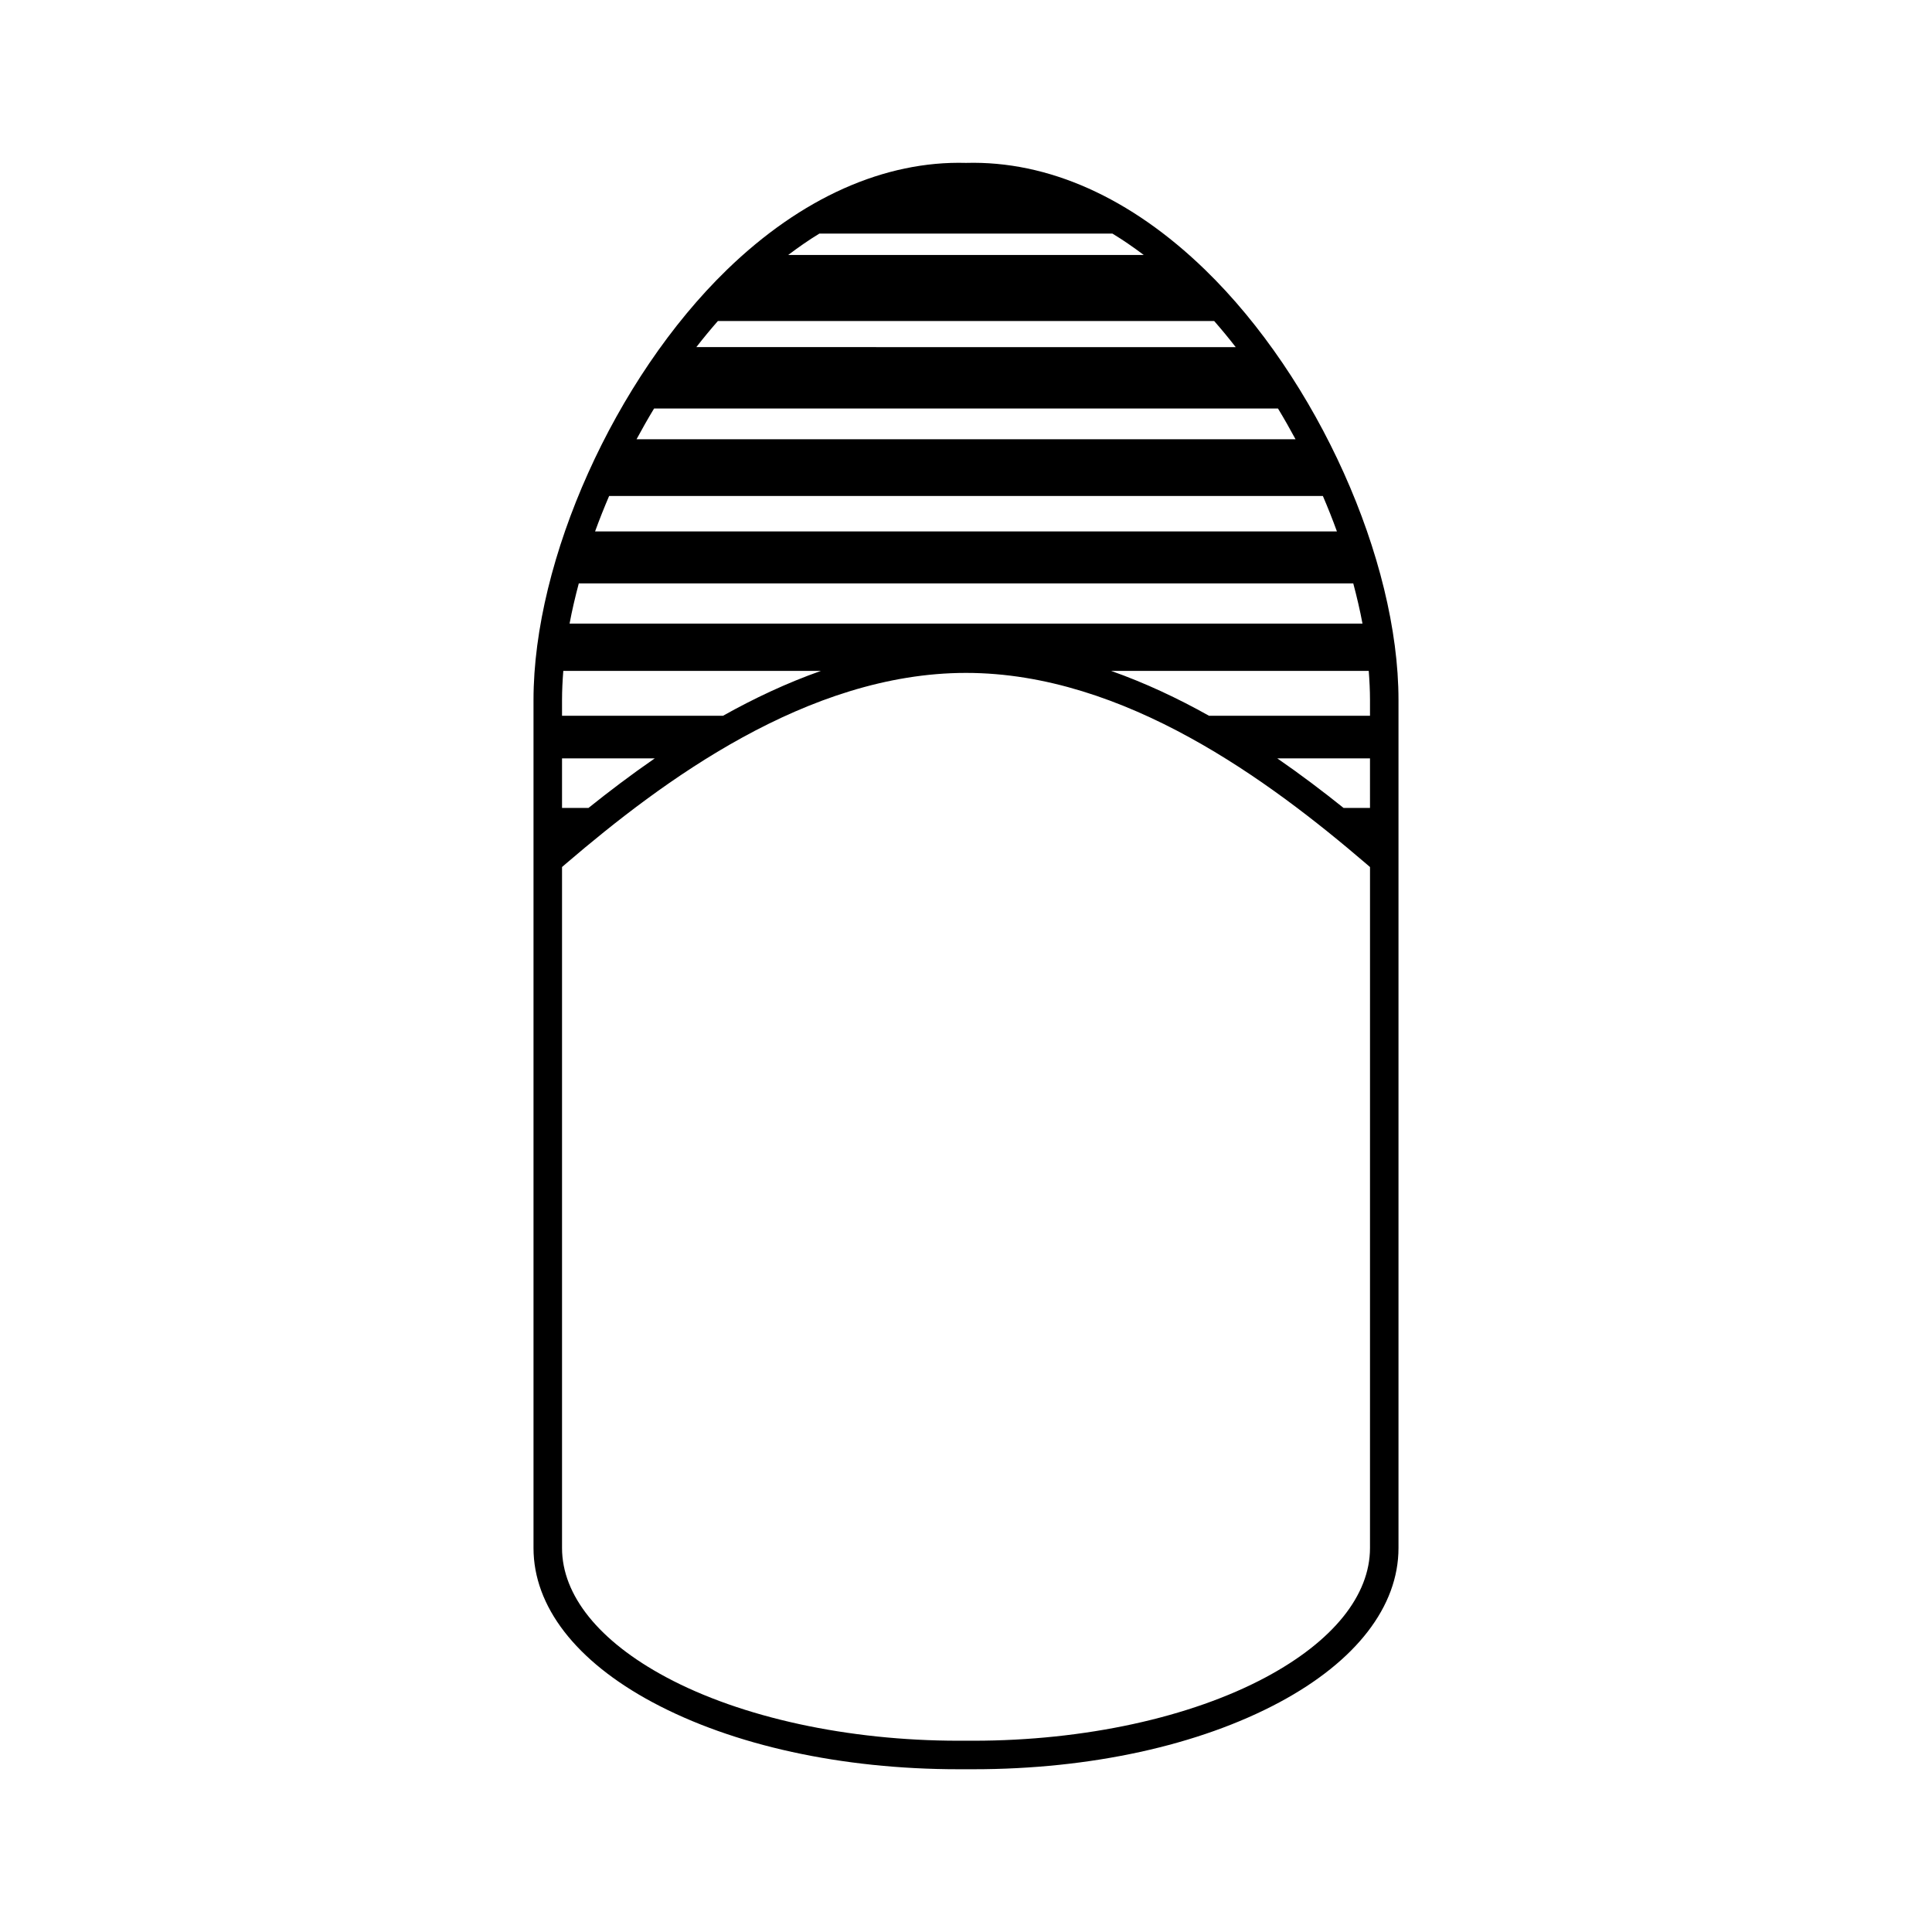
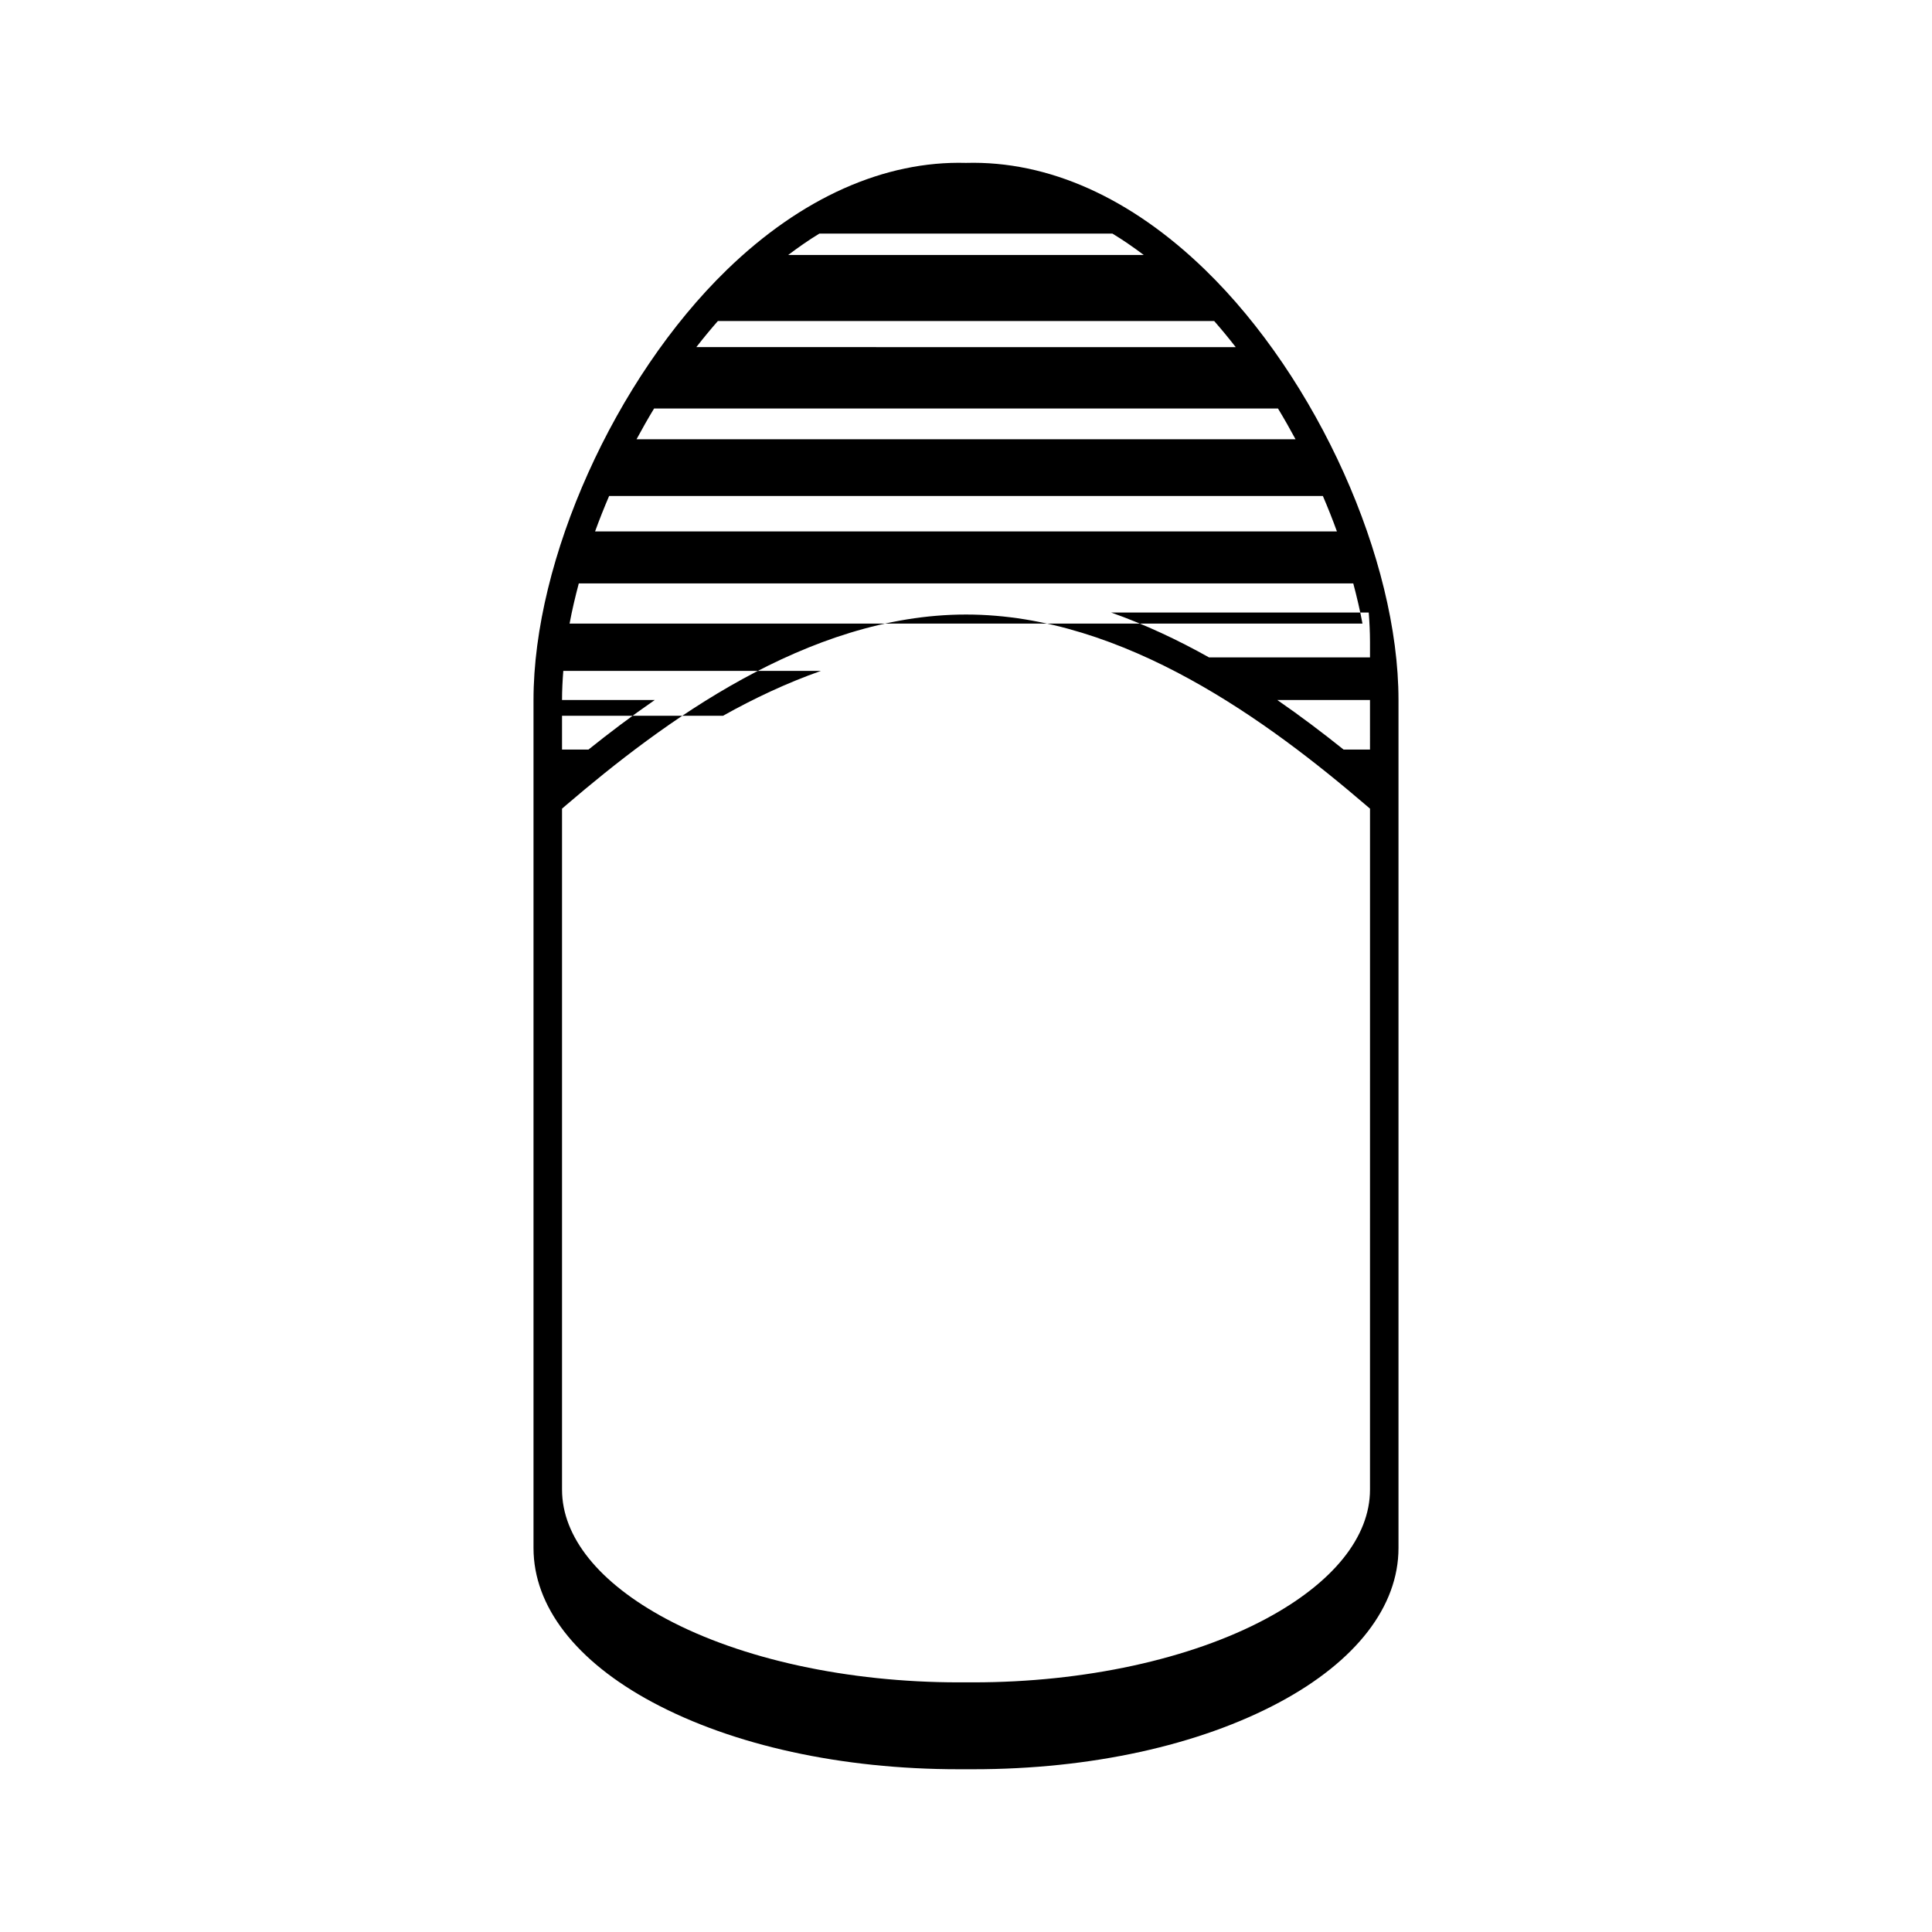
<svg xmlns="http://www.w3.org/2000/svg" fill="#000000" width="800px" height="800px" version="1.1" viewBox="144 144 512 512">
-   <path d="m463.37 215.5c-19.746-19.16-41.633-28.934-63.367-28.332-21.52-0.59-43.617 9.168-63.371 28.332-29.691 28.805-51.246 76.754-51.246 114.01v224.73c0 15.461 11.203 29.98 31.547 40.883 21.352 11.441 50.152 17.746 81.098 17.746h3.945c30.941 0 59.742-6.301 81.098-17.742 20.344-10.906 31.543-25.426 31.543-40.887v-224.73c0-37.254-21.551-85.203-51.246-114.01zm-102.22-9.602h77.648c2.793 1.695 5.559 3.598 8.301 5.668h-94.211c2.731-2.066 5.484-3.977 8.262-5.668zm-26.914 23.18h131.54c1.949 2.231 3.852 4.531 5.703 6.914l-142.94-0.004c1.848-2.383 3.754-4.684 5.703-6.91zm-16.898 23.176h165.34c1.621 2.672 3.168 5.398 4.656 8.16h-174.65c1.488-2.758 3.031-5.484 4.656-8.16zm-11.906 23.18h189.14c1.336 3.121 2.586 6.254 3.727 9.402h-196.6c1.145-3.144 2.391-6.281 3.727-9.402zm-8.051 23.18h205.25c0.949 3.578 1.789 7.133 2.441 10.648h-210.13c0.652-3.516 1.492-7.07 2.441-10.648zm-4.438 30.895c0-2.519 0.133-5.102 0.336-7.715h68.273c-9.039 3.191-17.715 7.281-25.945 11.891h-42.664zm0 15.469h24.574c-6.246 4.312-12.117 8.766-17.566 13.133l-7.008-0.004zm214.12 209.26c0 12.543-9.785 24.699-27.562 34.223-19.98 10.707-48.234 16.848-77.523 16.848h-3.945c-29.289 0-57.543-6.141-77.523-16.848-17.777-9.523-27.566-21.68-27.566-34.223v-180.47l1.133-0.973c25.316-21.664 63.84-50.469 105.93-50.469 42.086 0 80.609 28.801 105.92 50.469l1.141 0.977zm0-196.13h-7.004c-5.449-4.367-11.32-8.82-17.566-13.133l24.57 0.004zm0-24.422h-42.66c-8.23-4.613-16.906-8.699-25.945-11.891h68.273c0.199 2.613 0.332 5.195 0.332 7.715z" />
+   <path d="m463.37 215.5c-19.746-19.16-41.633-28.934-63.367-28.332-21.52-0.59-43.617 9.168-63.371 28.332-29.691 28.805-51.246 76.754-51.246 114.01v224.73c0 15.461 11.203 29.98 31.547 40.883 21.352 11.441 50.152 17.746 81.098 17.746h3.945c30.941 0 59.742-6.301 81.098-17.742 20.344-10.906 31.543-25.426 31.543-40.887v-224.73c0-37.254-21.551-85.203-51.246-114.01zm-102.22-9.602h77.648c2.793 1.695 5.559 3.598 8.301 5.668h-94.211c2.731-2.066 5.484-3.977 8.262-5.668zm-26.914 23.18h131.54c1.949 2.231 3.852 4.531 5.703 6.914l-142.94-0.004c1.848-2.383 3.754-4.684 5.703-6.91zm-16.898 23.176h165.34c1.621 2.672 3.168 5.398 4.656 8.16h-174.65c1.488-2.758 3.031-5.484 4.656-8.16zm-11.906 23.18h189.14c1.336 3.121 2.586 6.254 3.727 9.402h-196.6c1.145-3.144 2.391-6.281 3.727-9.402zm-8.051 23.18h205.25c0.949 3.578 1.789 7.133 2.441 10.648h-210.13c0.652-3.516 1.492-7.07 2.441-10.648zm-4.438 30.895c0-2.519 0.133-5.102 0.336-7.715h68.273c-9.039 3.191-17.715 7.281-25.945 11.891h-42.664zh24.574c-6.246 4.312-12.117 8.766-17.566 13.133l-7.008-0.004zm214.12 209.26c0 12.543-9.785 24.699-27.562 34.223-19.98 10.707-48.234 16.848-77.523 16.848h-3.945c-29.289 0-57.543-6.141-77.523-16.848-17.777-9.523-27.566-21.68-27.566-34.223v-180.47l1.133-0.973c25.316-21.664 63.84-50.469 105.93-50.469 42.086 0 80.609 28.801 105.92 50.469l1.141 0.977zm0-196.13h-7.004c-5.449-4.367-11.32-8.82-17.566-13.133l24.57 0.004zm0-24.422h-42.66c-8.23-4.613-16.906-8.699-25.945-11.891h68.273c0.199 2.613 0.332 5.195 0.332 7.715z" />
</svg>